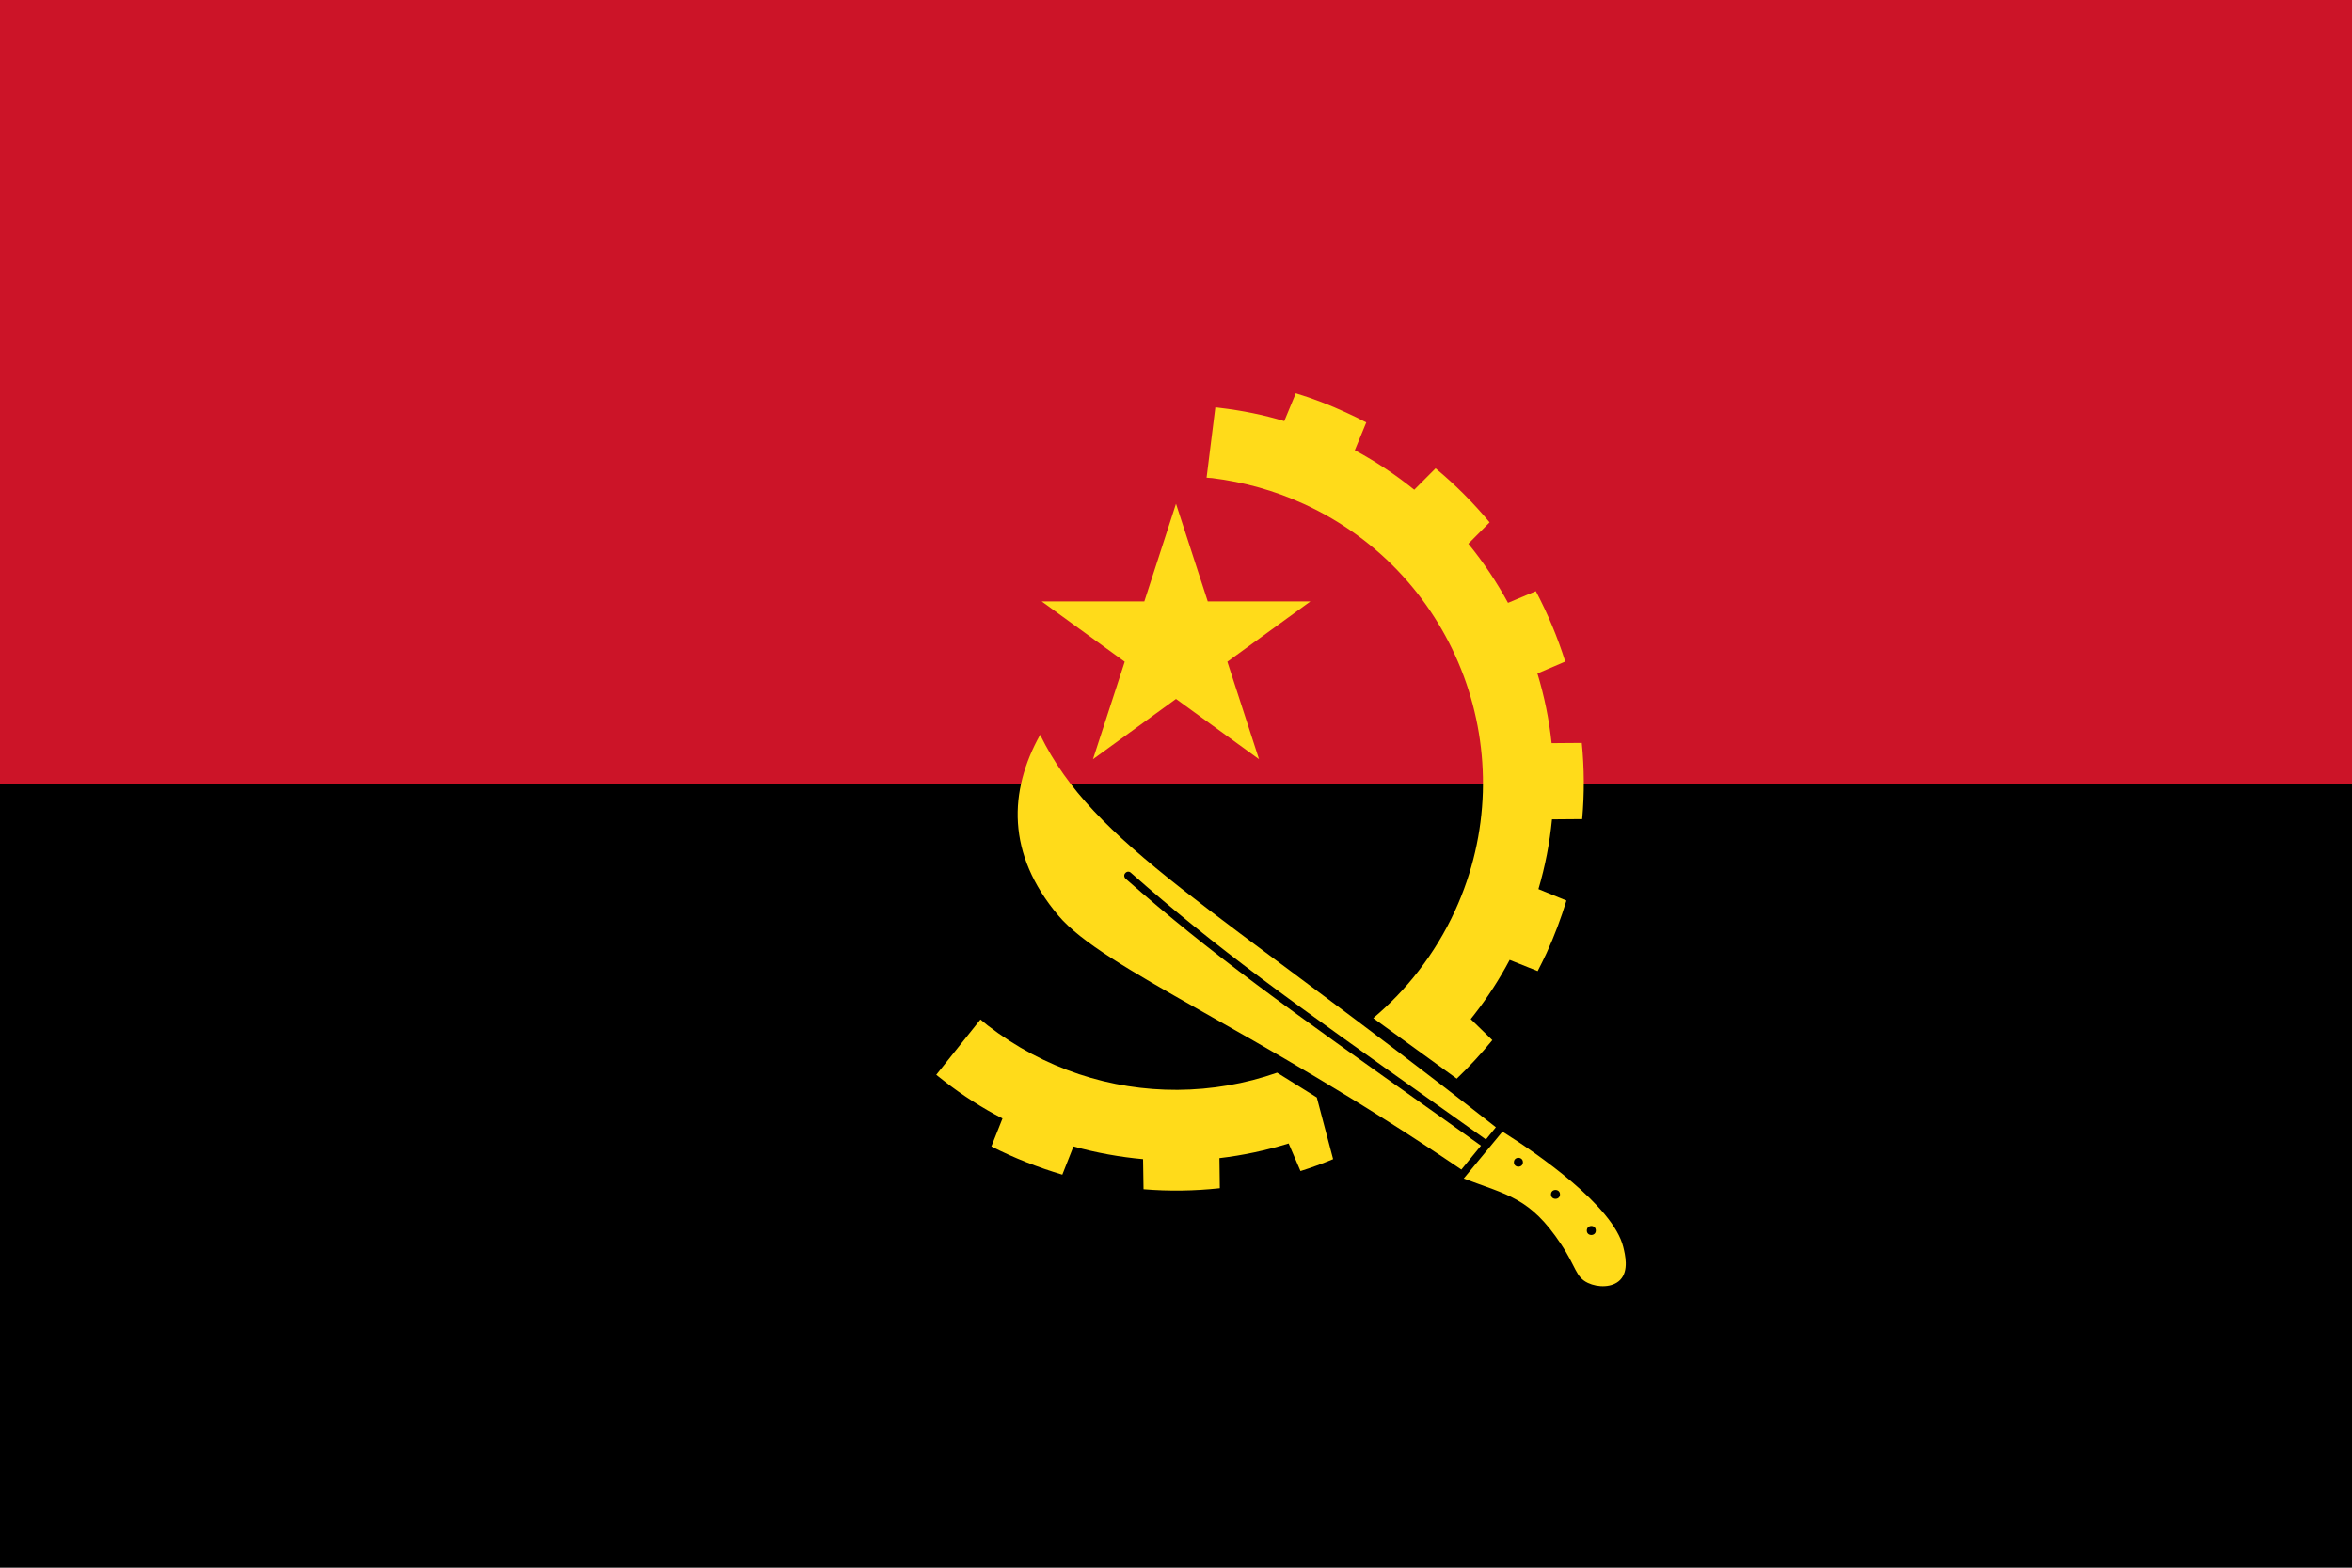
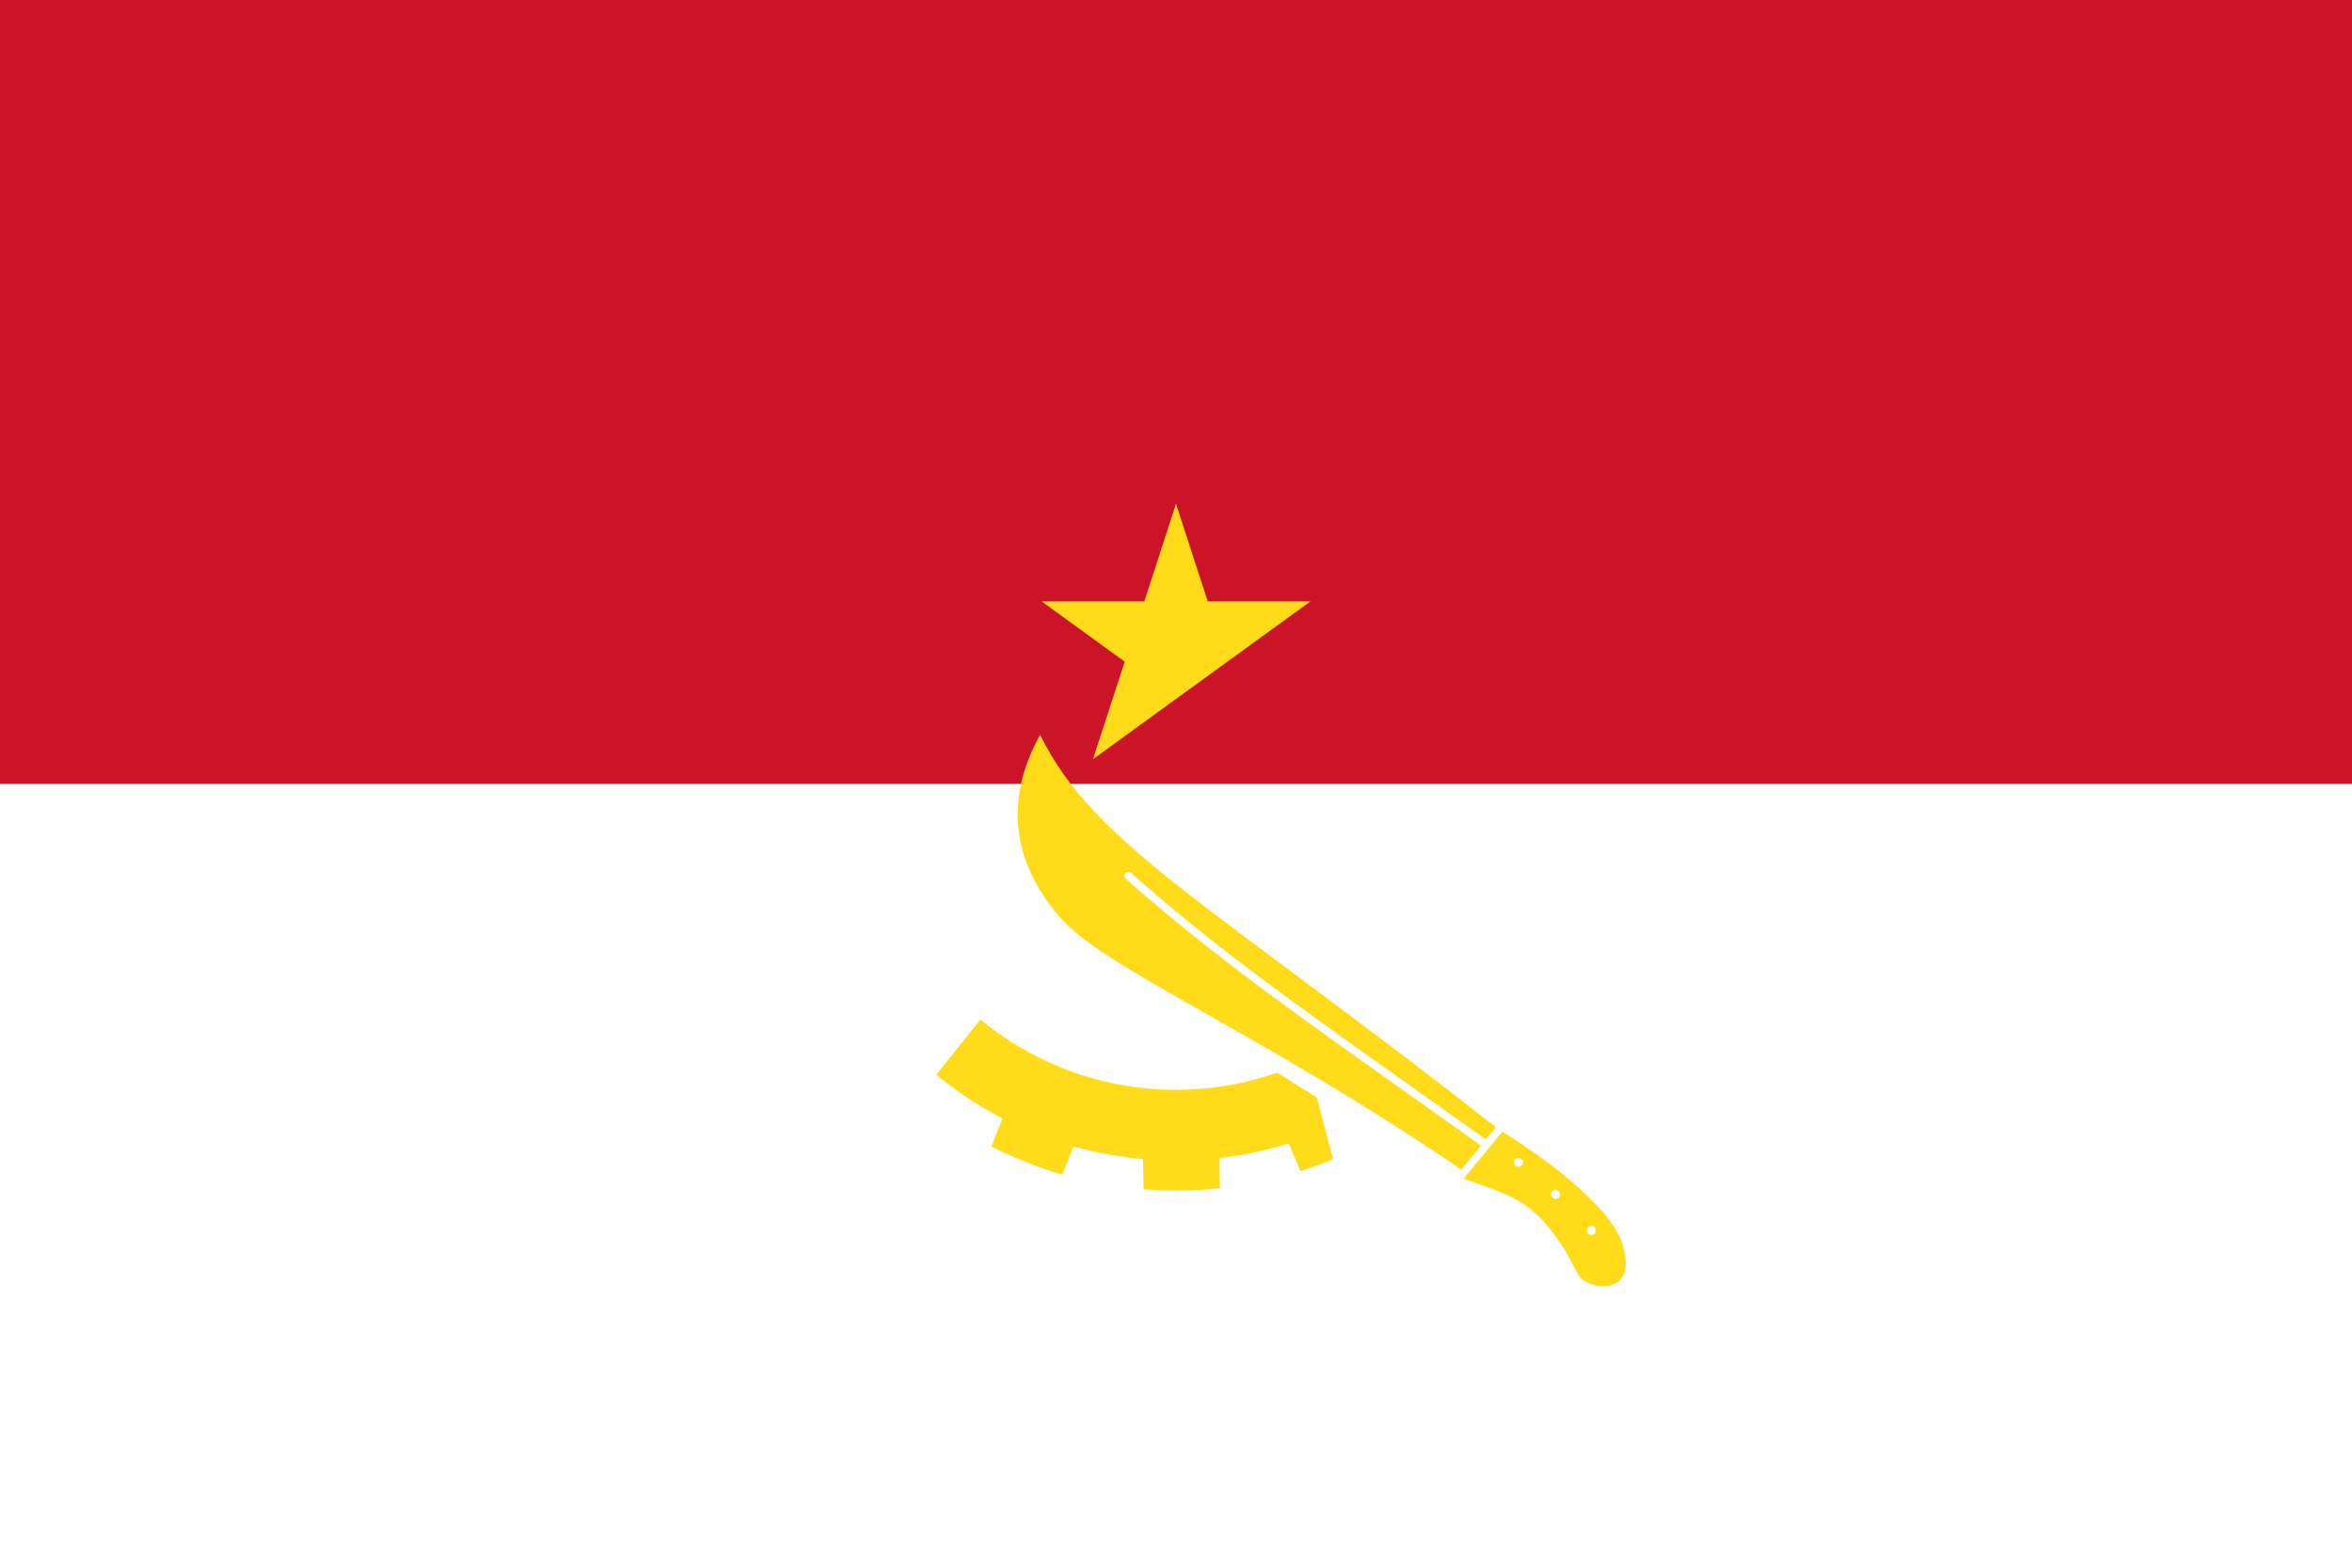
<svg xmlns="http://www.w3.org/2000/svg" width="30" height="20" viewBox="0 0 30 20" fill="none">
  <path d="M30 10H0V-2.18783e-05H30V10" fill="#CC1428" />
-   <path d="M30 20H0V10H30V20Z" fill="black" />
  <path d="M18.362 14.239C16.369 12.827 15.46 12.18 14.357 11.21C14.336 11.19 14.334 11.158 14.353 11.139C14.371 11.117 14.403 11.114 14.423 11.133C15.522 12.104 16.43 12.748 18.42 14.158C18.589 14.277 18.767 14.406 18.953 14.537C18.995 14.485 19.038 14.433 19.08 14.381C15.447 11.529 13.954 10.781 13.267 9.374C12.868 10.089 12.834 10.893 13.5 11.681C14.081 12.366 15.98 13.113 18.64 14.921C18.723 14.818 18.806 14.717 18.89 14.616C18.705 14.485 18.529 14.359 18.362 14.239" fill="#FFDB1A" />
  <path d="M20.24 15.699C20.24 15.623 20.355 15.62 20.355 15.699C20.355 15.774 20.24 15.774 20.24 15.699ZM19.783 15.238C19.783 15.162 19.898 15.162 19.898 15.238C19.898 15.313 19.783 15.313 19.783 15.238ZM19.31 14.828C19.31 14.752 19.425 14.752 19.425 14.828C19.425 14.903 19.31 14.903 19.31 14.828ZM20.705 15.909C20.577 15.386 19.611 14.717 19.164 14.437C18.999 14.636 18.835 14.836 18.67 15.035C19.225 15.246 19.517 15.278 19.91 15.871C20.107 16.165 20.095 16.292 20.254 16.367C20.381 16.427 20.567 16.429 20.665 16.329C20.78 16.213 20.728 16.003 20.705 15.909Z" fill="#FFDB1A" />
-   <path d="M15.405 7.673L15 6.427L14.596 7.673H13.287L14.346 8.442L13.941 9.686L15 8.917L16.059 9.686L15.655 8.442L16.714 7.673H15.405" fill="#FFDB1A" />
+   <path d="M15.405 7.673L15 6.427L14.596 7.673H13.287L14.346 8.442L13.941 9.686L15 8.917L15.655 8.442L16.714 7.673H15.405" fill="#FFDB1A" />
  <path d="M16.29 13.685C15.881 13.828 15.451 13.901 15.02 13.904C14.173 13.909 13.319 13.639 12.598 13.082C12.567 13.057 12.536 13.03 12.506 13.006L11.942 13.712C11.976 13.739 12.01 13.766 12.045 13.793C12.281 13.977 12.53 14.136 12.787 14.269L12.645 14.626C12.938 14.775 13.241 14.894 13.55 14.986L13.692 14.626C13.984 14.707 14.282 14.761 14.58 14.788L14.586 15.172C14.91 15.199 15.236 15.194 15.559 15.159L15.554 14.775C15.853 14.74 16.148 14.677 16.437 14.588L16.588 14.94C16.729 14.896 16.867 14.845 17.004 14.788L16.796 14.001L16.29 13.685" fill="#FFDB1A" />
-   <path d="M20.181 10.45C20.21 10.125 20.208 9.798 20.176 9.478L19.791 9.481C19.759 9.178 19.698 8.881 19.61 8.592L19.965 8.44C19.868 8.132 19.743 7.832 19.59 7.542L19.235 7.691C19.091 7.427 18.922 7.173 18.729 6.937L19 6.664C18.794 6.416 18.564 6.185 18.311 5.975L18.039 6.248C17.807 6.061 17.553 5.89 17.281 5.744L17.427 5.389C17.342 5.345 17.256 5.301 17.168 5.262C16.96 5.166 16.746 5.083 16.528 5.017L16.381 5.372C16.115 5.292 15.841 5.237 15.564 5.204C15.543 5.202 15.523 5.199 15.502 5.196L15.39 6.094C15.412 6.097 15.435 6.097 15.458 6.099C15.864 6.149 16.26 6.259 16.632 6.43C18.597 7.33 19.46 9.655 18.558 11.621C18.433 11.893 18.276 12.152 18.092 12.389C17.918 12.615 17.724 12.813 17.516 12.989L18.581 13.761C18.74 13.609 18.892 13.444 19.035 13.27L18.759 13.001C18.774 12.981 18.79 12.962 18.805 12.943C18.975 12.725 19.126 12.491 19.256 12.246L19.613 12.389C19.653 12.312 19.691 12.235 19.727 12.158C19.828 11.938 19.912 11.712 19.98 11.489L19.623 11.343C19.71 11.048 19.767 10.751 19.796 10.453L20.181 10.45" fill="#FFDB1A" />
</svg>